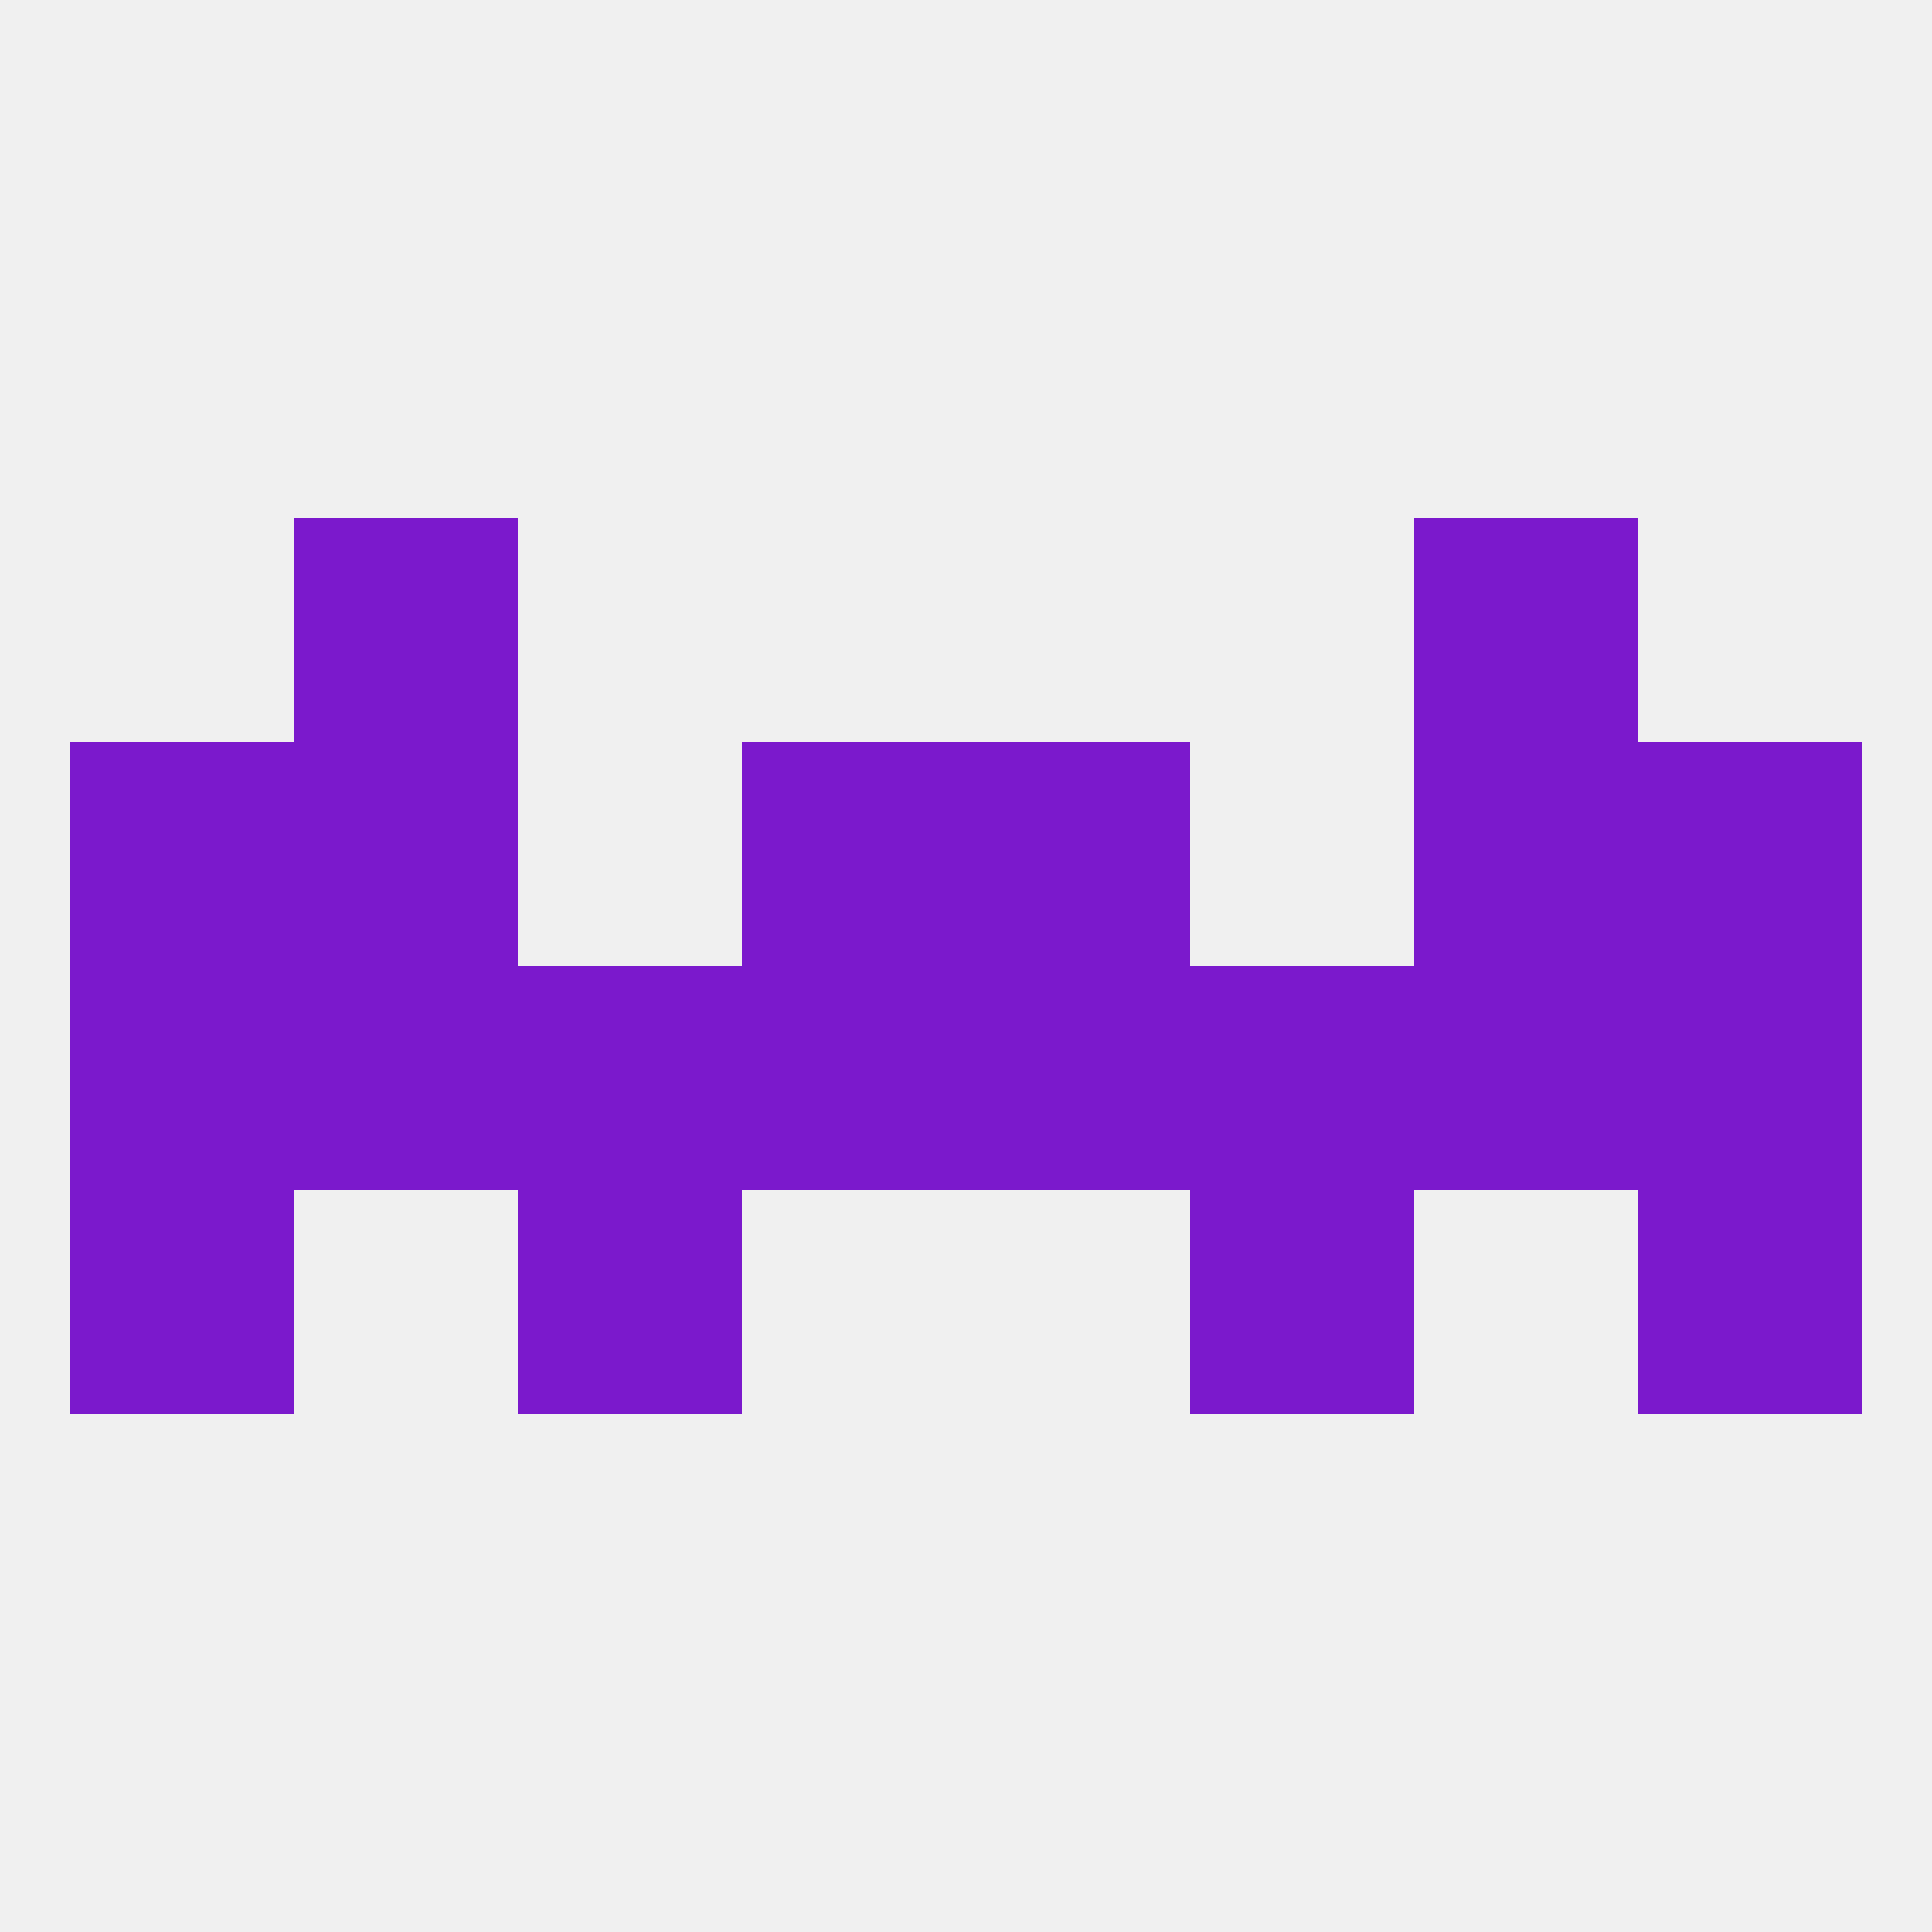
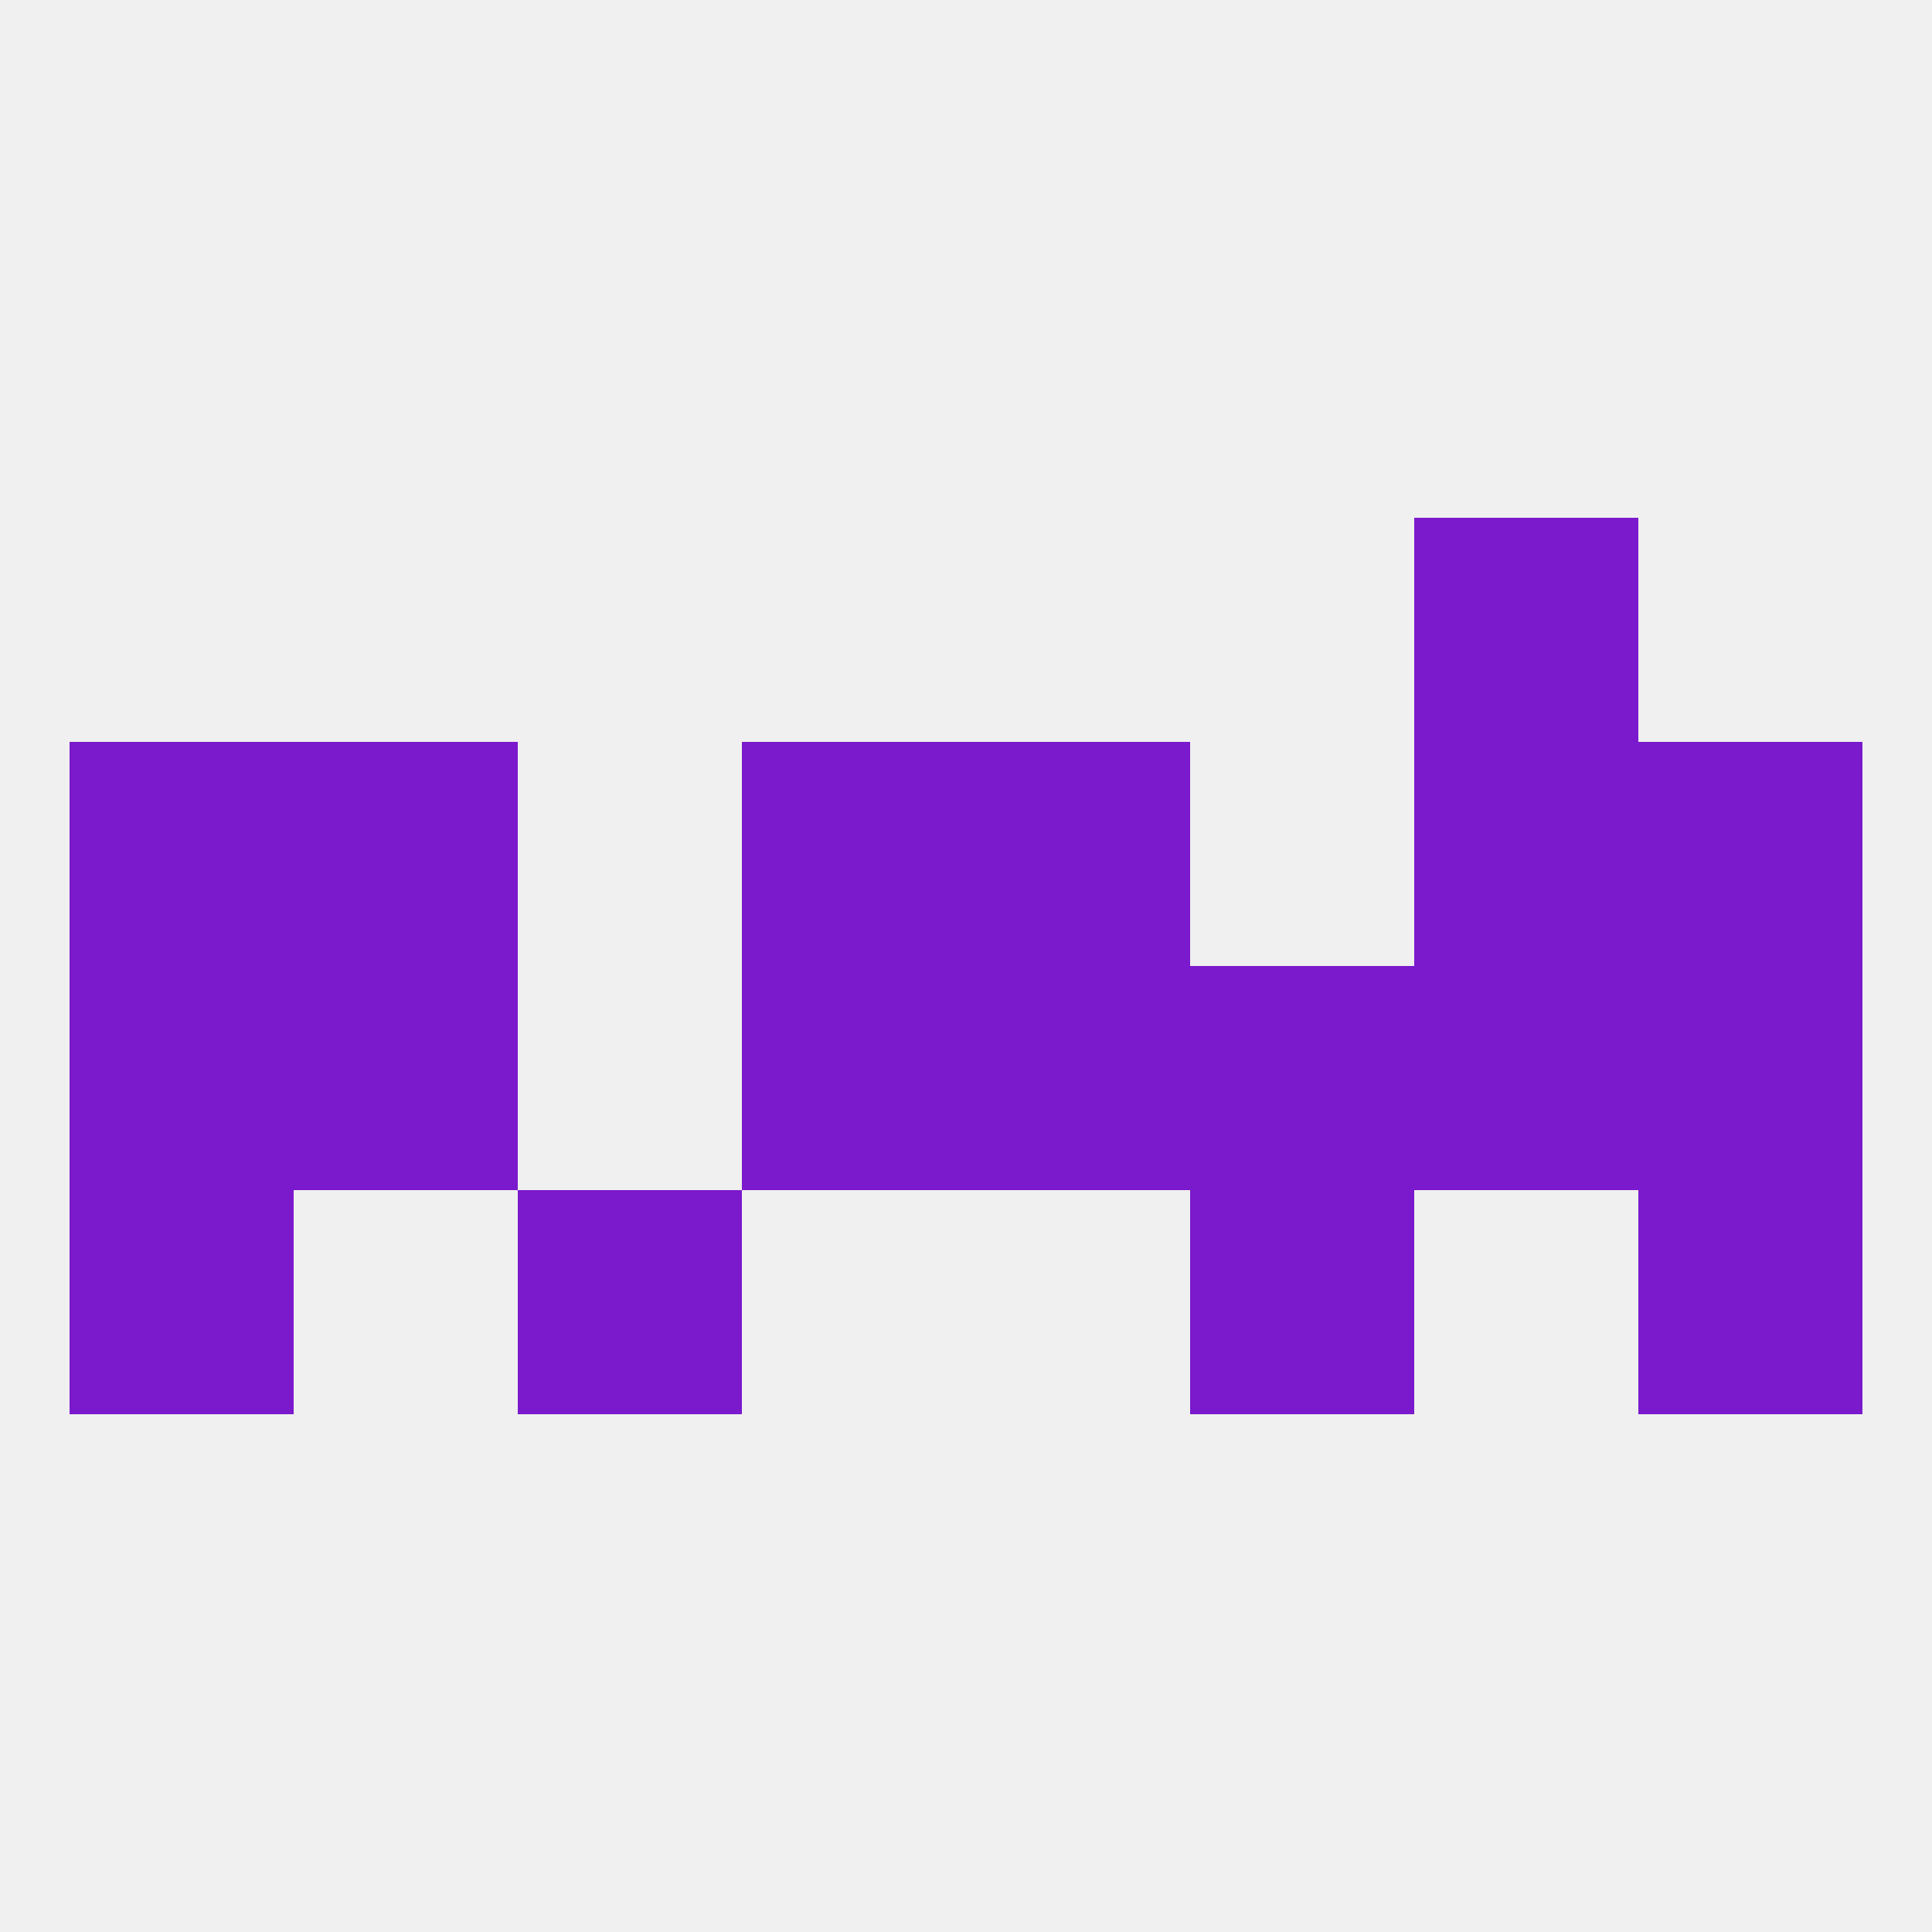
<svg xmlns="http://www.w3.org/2000/svg" version="1.1" baseprofile="full" width="250" height="250" viewBox="0 0 250 250">
  <rect width="100%" height="100%" fill="rgba(240,240,240,255)" />
  <rect x="96" y="125" width="29" height="29" fill="rgba(123,25,204,255)" />
-   <rect x="67" y="125" width="29" height="29" fill="rgba(123,25,204,255)" />
  <rect x="183" y="125" width="29" height="29" fill="rgba(123,25,204,255)" />
  <rect x="9" y="125" width="29" height="29" fill="rgba(123,25,204,255)" />
  <rect x="212" y="125" width="29" height="29" fill="rgba(123,25,204,255)" />
  <rect x="125" y="125" width="29" height="29" fill="rgba(123,25,204,255)" />
  <rect x="154" y="125" width="29" height="29" fill="rgba(123,25,204,255)" />
  <rect x="38" y="125" width="29" height="29" fill="rgba(123,25,204,255)" />
  <rect x="67" y="154" width="29" height="29" fill="rgba(123,25,204,255)" />
  <rect x="154" y="154" width="29" height="29" fill="rgba(123,25,204,255)" />
  <rect x="9" y="154" width="29" height="29" fill="rgba(123,25,204,255)" />
  <rect x="212" y="154" width="29" height="29" fill="rgba(123,25,204,255)" />
-   <rect x="38" y="67" width="29" height="29" fill="rgba(123,25,204,255)" />
  <rect x="183" y="67" width="29" height="29" fill="rgba(123,25,204,255)" />
  <rect x="183" y="96" width="29" height="29" fill="rgba(123,25,204,255)" />
  <rect x="96" y="96" width="29" height="29" fill="rgba(123,25,204,255)" />
  <rect x="125" y="96" width="29" height="29" fill="rgba(123,25,204,255)" />
  <rect x="9" y="96" width="29" height="29" fill="rgba(123,25,204,255)" />
  <rect x="212" y="96" width="29" height="29" fill="rgba(123,25,204,255)" />
  <rect x="38" y="96" width="29" height="29" fill="rgba(123,25,204,255)" />
</svg>